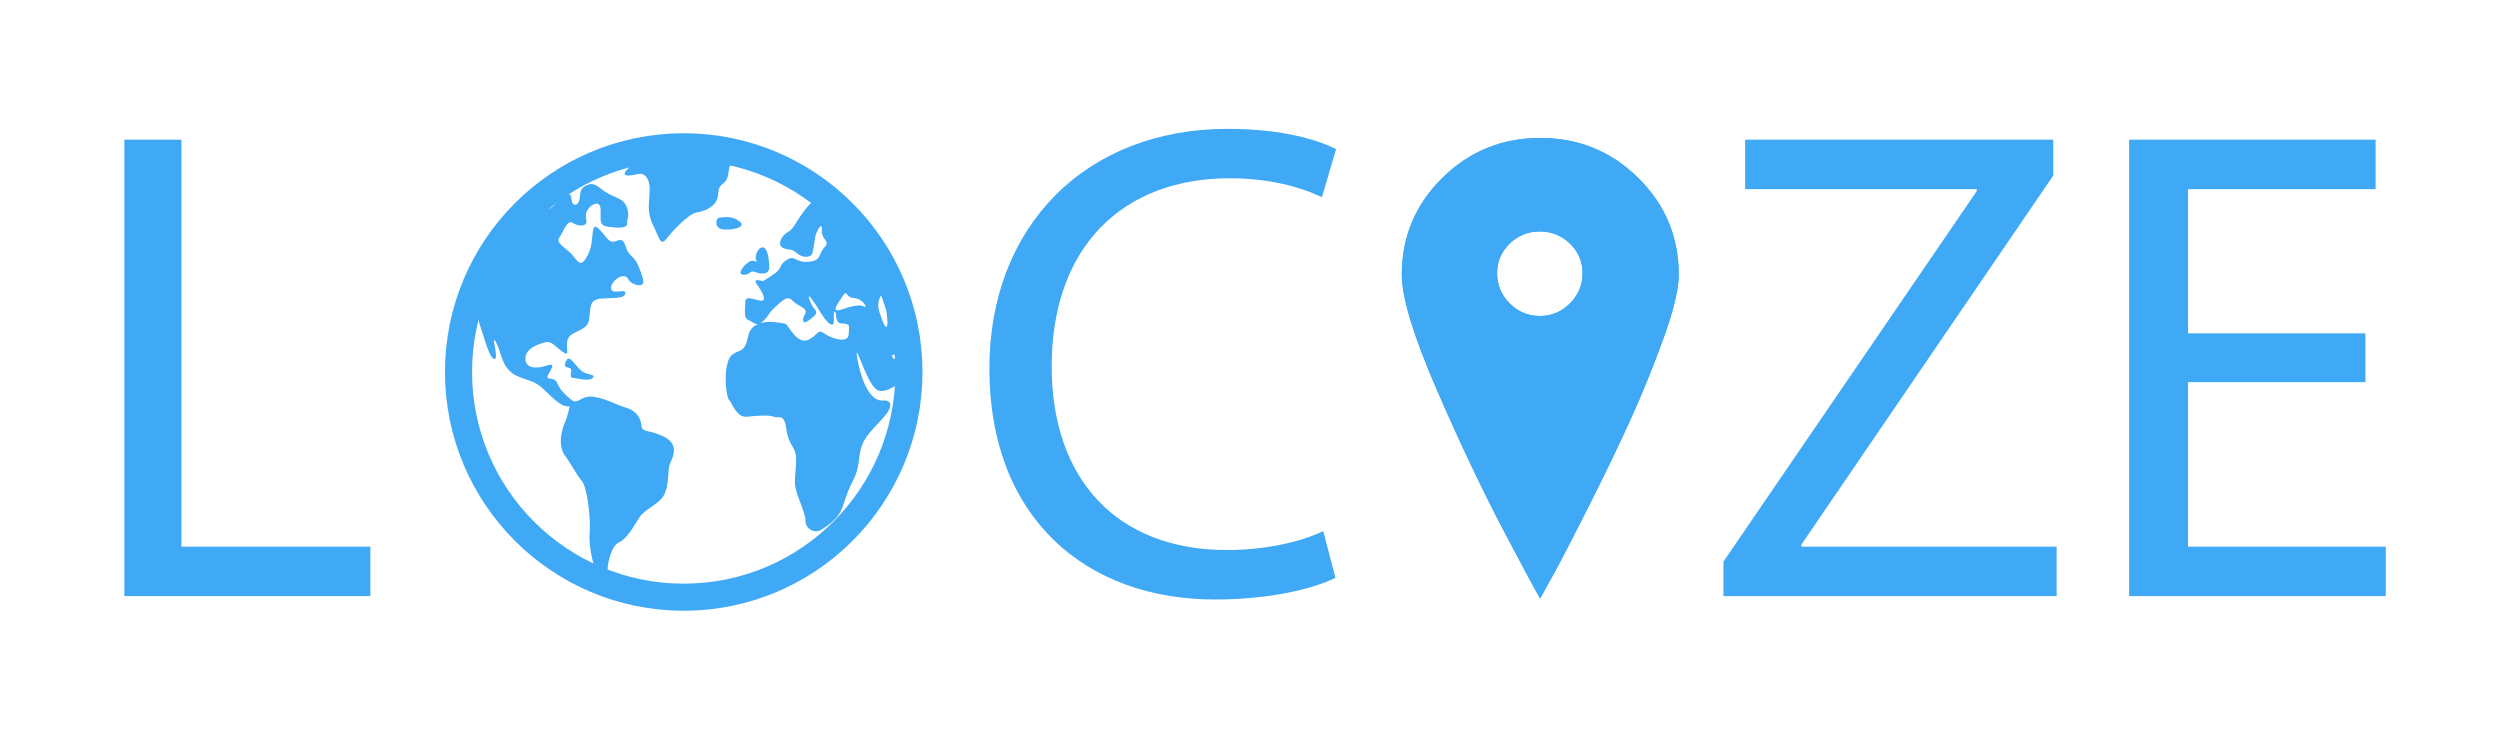
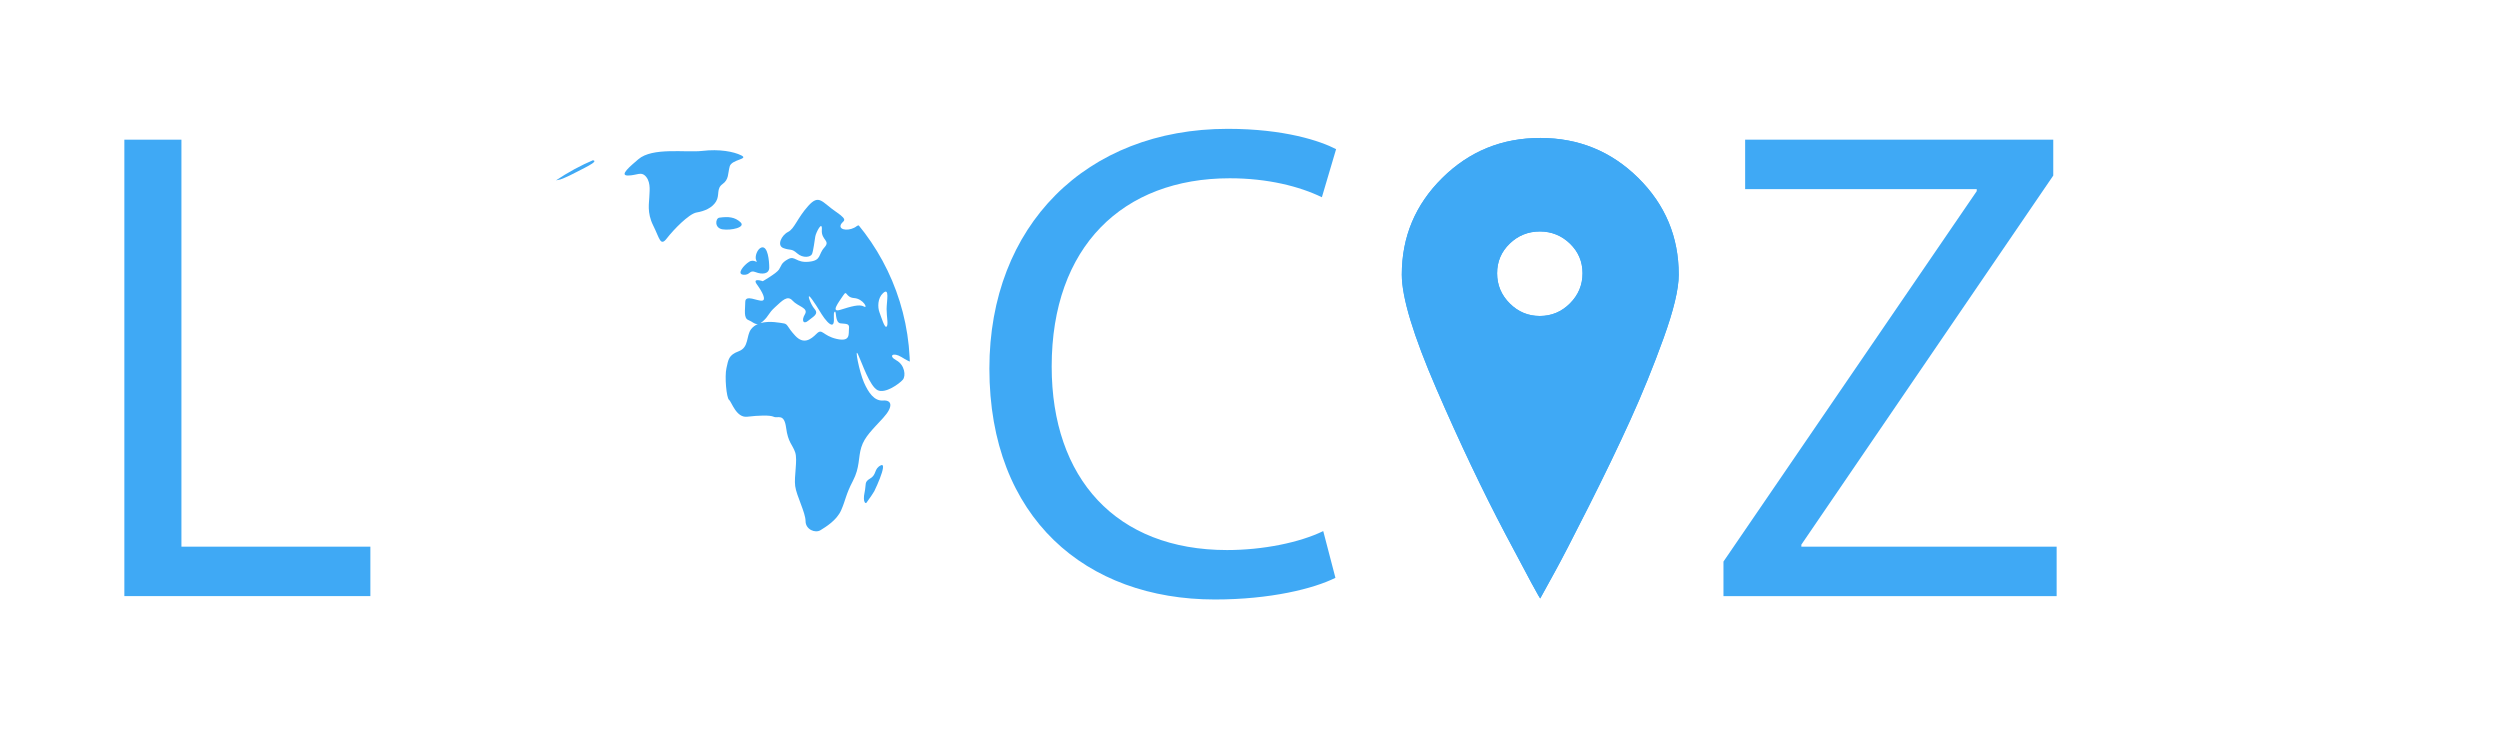
<svg xmlns="http://www.w3.org/2000/svg" enable-background="new 0 0 738.336 217" viewBox="0 0 738.336 217" height="217" width="738">
  <clipPath id="a">
    <circle cx="201.619" cy="108.951" r="67.119" />
  </clipPath>
  <clipPath id="b">
    <path d="m414 40.695h81.977v136.096h-81.977z" />
  </clipPath>
  <clipPath id="c">
    <path d="m414 40.695h81.977v136.096h-81.977z" />
  </clipPath>
  <g clip-path="url(#a)" fill="#3fa9f5">
-     <path d="m142.926 73.62c-.766 5.554 1.148 8.427 0 11.107-1.149 2.681-2.49 7.469-1.341 10.724 1.148 3.256 2.872 10.341 4.404 10.533 1.532.19-1.148-7.66.383-5.171 1.533 2.49 1.533 6.194 4.214 8.746 2.681 2.553 6.32 2.17 9.192 4.659 2.872 2.49 5.744 6.129 8.426 5.746 0 0-.192 1.915-1.533 5.17-1.34 3.255-1.532 7.084.192 9.383 1.723 2.298 3.447 5.746 4.979 7.469 1.532 1.724 2.681 10.915 2.298 15.511s1.723 14.937 6.51 17.235c4.788 2.298 0-1.149-.957-4.021-.958-2.872.739-9.575 3.052-10.533 2.31-.958 4.417-4.787 6.14-7.469 1.723-2.681 6.128-3.83 7.469-7.084 1.341-3.256.766-7.085 1.532-8.81.766-1.724 2.873-5.554-1.724-7.852-4.595-2.297-6.51-1.148-6.703-3.255-.191-2.106-1.34-4.404-4.595-5.361-3.256-.958-6.129-2.817-9.768-3.228s-4.404 2.462-6.319.929c-1.915-1.532-3.446-3.065-4.213-4.979-.766-1.915-3.064-.766-2.872-1.915.19-1.149 3.254-4.404-.192-3.255s-6.51.766-6.319-2.297c.193-3.064 4.405-4.214 6.129-4.597 1.723-.383 3.063 1.724 5.17 3.065 2.106 1.34.191-1.915 1.34-4.213s5.554-2.106 6.128-5.361c.575-3.255-.191-5.937 3.256-6.32 3.446-.383 7.084.191 7.468-1.533.383-1.723-4.022.575-4.213-1.532-.192-2.106 3.83-4.978 4.979-2.872s4.021 2.298 4.405 1.532c.383-.766 0-2.105-1.341-5.361-1.34-3.256-2.681-2.298-3.83-5.937-1.149-3.638-3.064.191-4.979-1.724-1.916-1.915-4.213-5.937-4.597-2.489-.383 3.447-.383 5.361-2.105 8.042-1.724 2.682-2.489.575-4.021-1.149-1.532-1.723-4.979-3.446-3.831-4.978 1.149-1.532 2.298-5.553 4.021-4.404 1.724 1.149 4.405 1.149 4.021-.767-.383-1.915 0-2.681.766-3.639s3.447-2.681 3.447.767c0 3.446-.384 4.404 2.298 4.788 2.681.383 5.744.574 5.554-1.149-.192-1.724.766-1.341 0-4.214-.767-2.872-3.064-3.063-5.554-4.404-2.489-1.34-3.831-3.446-5.937-2.681-2.106.766-2.299 1.532-2.489 3.639-.192 2.107-1.341 2.873-2.107 1.915s.192-4.022-2.681-2.106c-2.873 1.915-4.021 5.171-5.553 2.872-1.533-2.297 2.297-6.319-1.724-4.595-4.022 1.723-6.895 3.638-4.788 4.404s4.213 2.107 2.107 2.873c-2.107.766-6.32-.575-7.852.957-1.53 1.529-5.742 9.189-5.742 9.189z" />
-     <path d="m165.522 52.939c-.01 2.141.575 3.829 2.49 1.915 1.915-1.915 3.063-4.212 4.405-3.256 1.34.958 3.639.704 4.595.639.958-.064 1.15-2.937 3.831-2.554s1.724-.574 4.595-2.107c2.873-1.532 9.001-4.212 2.681-3.446-6.319.766-6.703-.958-11.107 1.915-4.403 2.873-5.36 2.873-6.509 3.639s-2.49-2.298-4.022 0c-1.534 2.296-.948 1.073-.959 3.255z" />
+     <path d="m165.522 52.939s1.724-.574 4.595-2.107c2.873-1.532 9.001-4.212 2.681-3.446-6.319.766-6.703-.958-11.107 1.915-4.403 2.873-5.36 2.873-6.509 3.639s-2.49-2.298-4.022 0c-1.534 2.296-.948 1.073-.959 3.255z" />
    <path d="m188.501 47.002c-2.263 1.956-5.744 4.788-3.064 4.788 2.681 0 3.983-1.404 5.439.447s.88 4.723.88 6.063-.766 4.405 1.149 8.235c1.916 3.829 2.106 6.319 4.022 3.829 1.915-2.489 6.51-7.276 8.808-7.659 2.298-.384 4.597-1.341 5.746-3.256 1.148-1.916 0-3.773 1.915-5.142s1.531-3.093 2.107-5.199c.573-2.107 5.745-2.107 3.446-3.255-2.298-1.149-6.51-1.916-11.49-1.341-4.978.575-14.744-1.148-18.958 2.49z" />
-     <path d="m167.438 106.174c-1.218 1.987-.575 2.107.766 2.49 1.34.383-.575 2.68.957 2.872s4.979 1.149 5.936 0c.958-1.148-1.531-.701-3.255-1.978-1.723-1.277-3.539-4.795-4.404-3.384z" />
    <path d="m260.122 137.388c-2.062 1.033-1.149 2.682-3.064 3.831-1.915 1.148-1.148 1.531-1.723 4.213-.576 2.68.191 4.212 1.532 2.106 1.34-2.106 5.552-11.299 3.255-10.15z" />
    <path d="m271.037 105.218c-.574-3.256-4.787-32.747-4.787-32.747s-11.298-7.277-13.212-5.746c-1.916 1.533-5.172 1.301-4.788-.21.383-1.512 2.872-1.128-1.341-4.002-4.213-2.873-4.979-5.362-8.233-1.724-3.256 3.639-4.022 6.703-5.938 7.66s-3.447 4.021-1.34 4.787c2.106.766 2.297 0 4.021 1.532s4.022 1.148 4.405.192c.383-.958.766-4.021.957-5.171.192-1.149 2.139-4.979 1.931-1.915-.207 3.064 2.665 3.064.75 5.17s-.767 3.831-4.596 4.213-4.021-1.915-6.128-.766c-2.106 1.148-1.916 1.915-2.681 3.063-.766 1.149-4.788 3.447-4.788 3.447s-3.255-1.149-1.723.958c1.533 2.106 2.873 4.596 1.533 4.787-1.341.192-4.98-1.915-4.98.384 0 2.297-.574 4.787.958 5.362 1.082.405 1.783 1.283 2.776 1.161-.769.332-1.469.813-2.01 1.52-1.49 1.948-.574 5.362-3.638 6.511-3.063 1.15-3.063 2.489-3.639 4.979-.573 2.489 0 8.809.766 9.383s2.107 5.362 5.362 4.979c3.256-.383 6.703-.531 7.851.022 1.149.552 3.064-1.17 3.639 3.233.574 4.404 1.915 4.979 2.681 7.277.766 2.297-.383 7.086 0 9.958s3.064 7.852 3.064 10.341c0 2.488 2.872 3.638 4.404 2.681 1.533-.958 4.788-2.873 6.127-5.937 1.341-3.063 1.341-4.596 3.448-8.617 2.106-4.021 1.533-6.895 2.489-9.958.958-3.064 3.262-5.17 6.418-8.617 3.156-3.446 2.588-5.362 0-5.17-2.587.191-4.314-2.298-5.653-5.362-1.338-3.064-2.871-10.723-1.721-8.234 1.149 2.49 3.446 9.384 5.744 10.533s6.512-1.952 7.469-3.083c.958-1.131.575-4.386-1.916-5.726-2.489-1.341-.956-2.49 1.533-.958 2.487 1.532 5.36 3.064 4.786-.19zm-20.299-8.235c-.191 1.531.575 4.021-3.639 3.064-4.213-.958-4.213-3.256-5.936-1.533-1.723 1.724-3.83 3.256-6.32.575-2.489-2.681-2.106-3.447-3.446-3.639-.955-.135-4.138-.846-6.792-.074.207-.123.427-.285.664-.5 1.916-1.724 1.533-2.298 3.639-4.213 2.107-1.916 3.639-3.638 5.17-1.916 1.532 1.725 4.788 2.108 3.639 4.022s-.383 3.063.958 1.915c1.339-1.149 3.254-1.915 1.915-3.446-1.341-1.532-2.681-5.554-.766-2.874 1.915 2.681 2.489 4.022 3.638 5.554s2.298 2.49 2.681 1.532c.383-.957-.191-3.063.383-3.446.575-.383 0 3.255 1.724 3.446 1.722.192 2.679 0 2.488 1.533zm4.403-6.51c-1.341-.766-3.828 0-6.892.956-3.065.958-.613-2.13.766-4.212 1.233-1.861.574.574 3.256.766 2.681.191 4.212 3.255 2.87 2.49zm6.704 5.935c-.575.575-1.532-2.681-2.106-4.213-.575-1.532-.56-4.195 1.056-5.675 2.014-1.847 1.05 2.419 1.05 4.718 0 2.298.574 4.595 0 5.17z" />
    <path d="m224.886 73.045c-1.173.353-2.106 2.681-1.532 3.831.576 1.149-.574-.575-2.105.383-1.533.957-3.809 3.639-1.713 3.829 2.096.192 1.713-1.532 3.628-.766s4.021.575 4.021-1.34c-.001-1.916-.384-6.511-2.299-5.937z" />
    <path d="m212.439 64.237c-1.154.165-1.533 3.064.957 3.447s6.948-.575 5.292-2.107c-1.653-1.532-3.567-1.723-6.249-1.34z" />
  </g>
-   <circle cx="201.928" cy="109.814" fill="none" r="66.51" stroke="#3fa9f5" stroke-miterlimit="10" stroke-width="8" />
  <g fill="#3fa9f5">
    <path clip-path="url(#b)" d="m483.84 52.513c-7.966-7.879-17.614-11.818-28.944-11.818-11.331 0-20.979 3.939-28.945 11.818-7.968 7.877-11.951 17.393-11.951 28.547 0 6.727 3.408 17.969 10.225 33.725 6.814 15.756 13.631 30.096 20.446 43.02 6.816 12.924 10.225 19.208 10.225 18.854 1.062-1.947 2.522-4.604 4.381-7.967s5.135-9.693 9.826-18.988c4.691-9.294 8.809-17.835 12.348-25.625 3.542-7.79 6.817-15.846 9.826-24.166 3.01-8.321 4.514-14.605 4.514-18.854-.001-11.153-3.984-20.669-11.951-28.546zm-20.181 37.044c-2.479 2.479-5.444 3.717-8.896 3.717-3.453 0-6.418-1.238-8.896-3.717-2.478-2.478-3.717-5.443-3.717-8.896 0-3.452 1.239-6.373 3.717-8.763 2.479-2.39 5.443-3.585 8.896-3.585 3.452 0 6.417 1.195 8.896 3.585 2.478 2.39 3.718 5.311 3.718 8.763s-1.24 6.418-3.718 8.896zm0 0" />
    <path clip-path="url(#c)" d="m483.84 52.513c-7.966-7.879-17.614-11.818-28.944-11.818-11.331 0-20.979 3.939-28.945 11.818-7.968 7.877-11.951 17.393-11.951 28.547 0 6.727 3.408 17.969 10.225 33.725 6.814 15.756 13.631 30.096 20.446 43.02 6.816 12.924 10.225 19.208 10.225 18.854 1.062-1.947 2.522-4.604 4.381-7.967s5.135-9.693 9.826-18.988c4.691-9.294 8.809-17.835 12.348-25.625 3.542-7.79 6.817-15.846 9.826-24.166 3.01-8.321 4.514-14.605 4.514-18.854-.001-11.153-3.984-20.669-11.951-28.546zm-20.181 37.044c-2.479 2.479-5.444 3.717-8.896 3.717-3.453 0-6.418-1.238-8.896-3.717-2.478-2.478-3.717-5.443-3.717-8.896 0-3.452 1.239-6.373 3.717-8.763 2.479-2.39 5.443-3.585 8.896-3.585 3.452 0 6.417 1.195 8.896 3.585 2.478 2.39 3.718 5.311 3.718 8.763s-1.24 6.418-3.718 8.896zm0 0" />
    <path d="m36.726 41.202h16.856v120.198h55.802v14.6h-72.658z" />
    <path d="m394.398 170.6c-6.4 3.2-19.2 6.4-35.6 6.4-38 0-66.599-24-66.599-68.199 0-42.199 28.6-70.799 70.399-70.799 16.8 0 27.399 3.6 31.999 6l-4.199 14.2c-6.6-3.2-16-5.6-27.2-5.6-31.6 0-52.599 20.2-52.599 55.599 0 33 19 54.199 51.799 54.199 10.6 0 21.399-2.2 28.4-5.6z" />
    <path d="m509 165.801 74.799-109.399v-.6h-68.399v-14.6h90.998v10.6l-74.398 108.999v.6h75.398v14.599h-98.398z" />
-     <path d="m698.598 112.801h-52.399v48.6h58.399v14.599h-75.799v-134.798h72.799v14.6h-55.399v42.6h52.399z" />
  </g>
</svg>